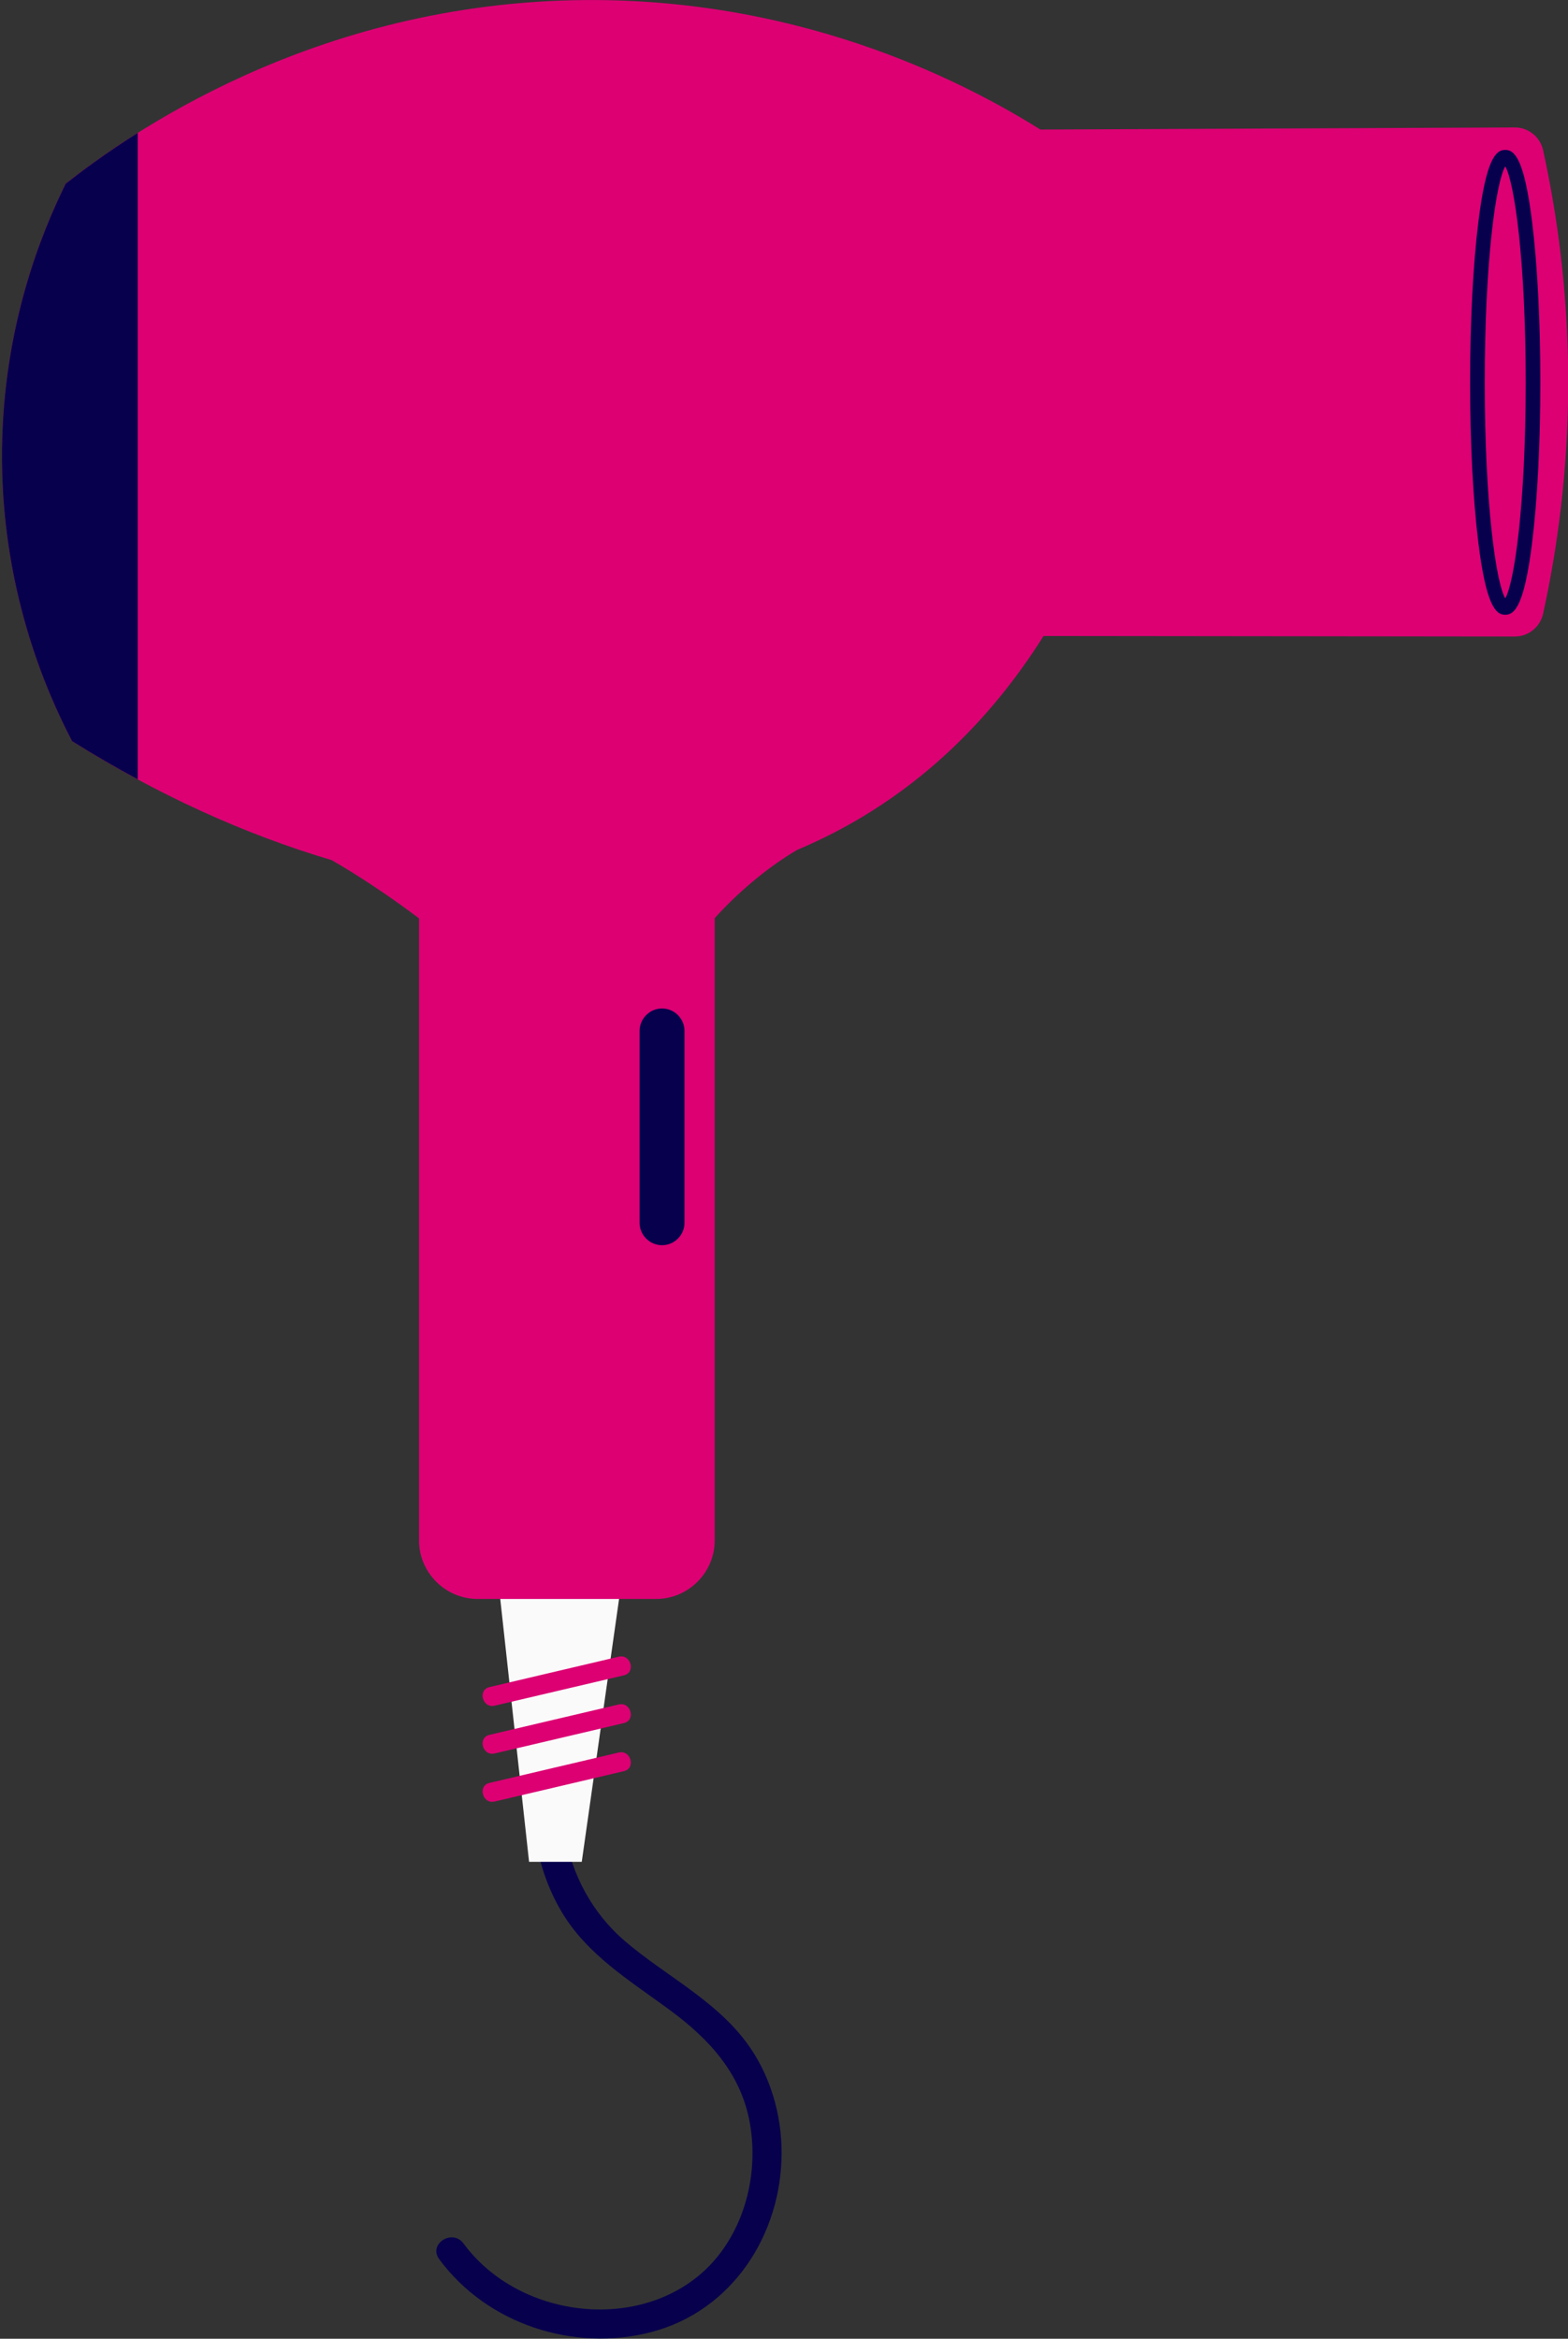
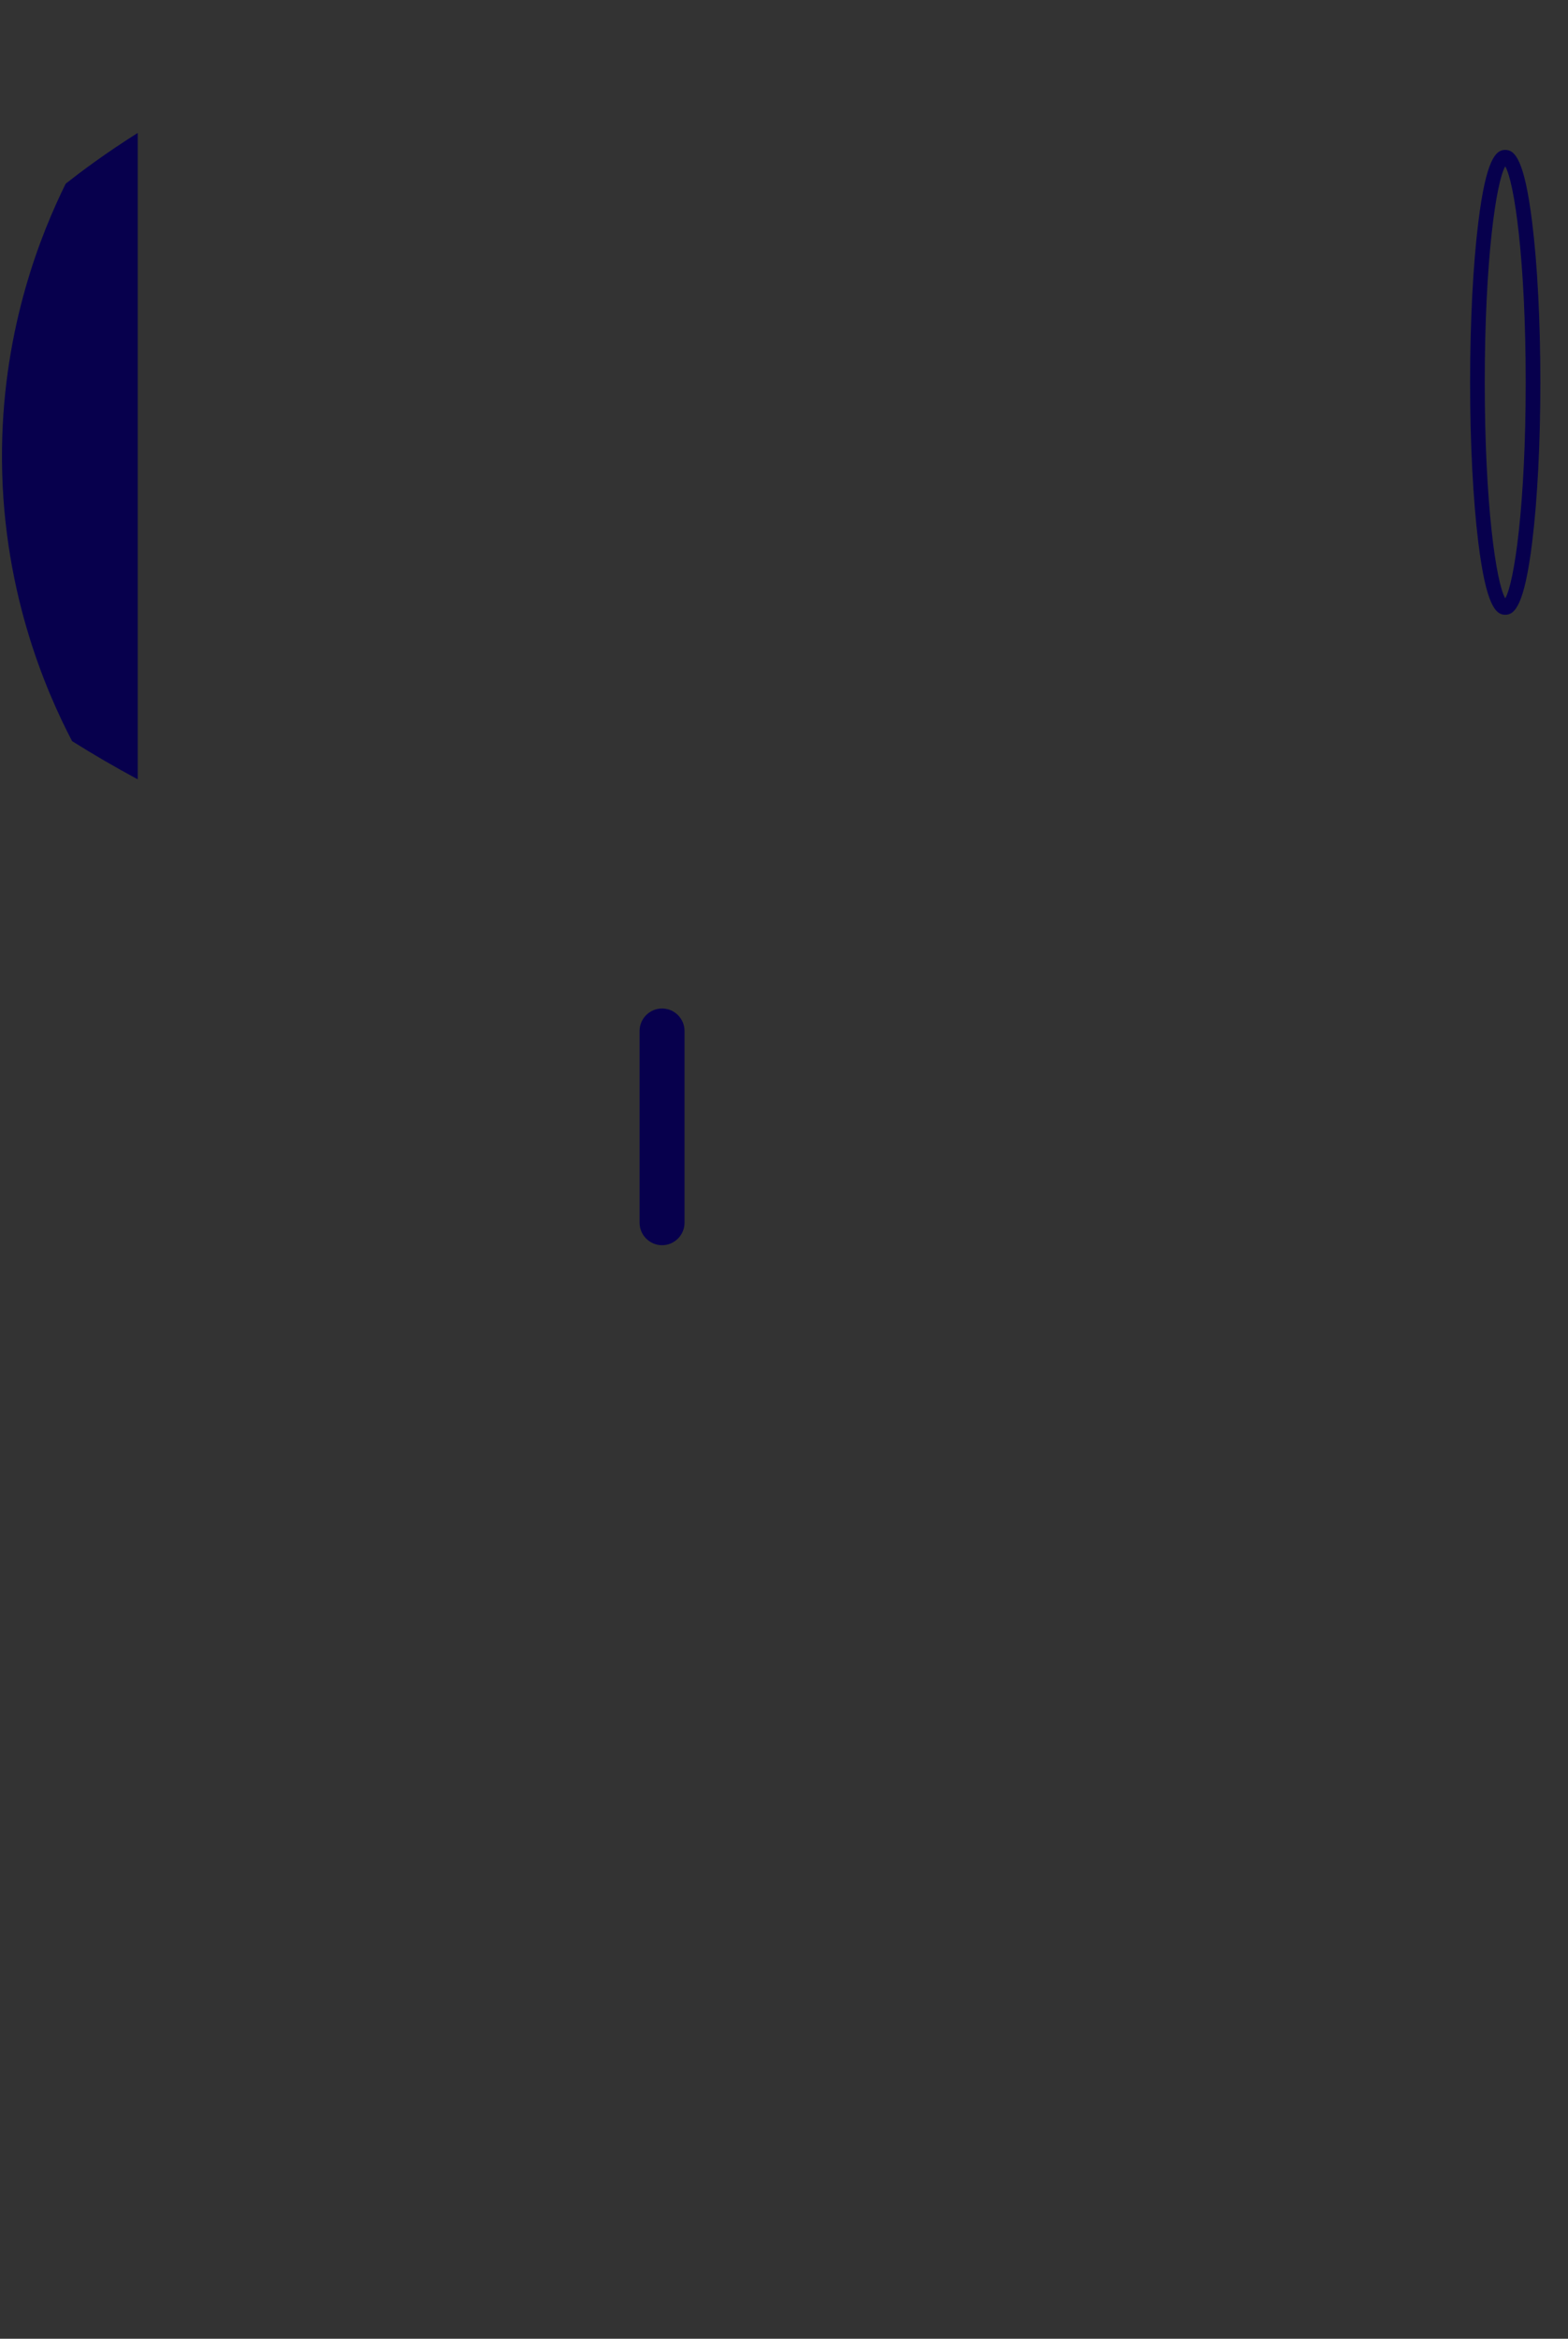
<svg xmlns="http://www.w3.org/2000/svg" fill="#000000" height="478.9" preserveAspectRatio="xMidYMid meet" version="1" viewBox="-0.4 0.0 321.1 478.9" width="321.1" zoomAndPan="magnify">
  <rect x="-0.4" y="0.0" width="321.1" height="478.9" fill="#333333" stroke="none" />
  <defs>
    <clipPath id="a">
-       <path d="M 88 375 L 160 375 L 160 478.859 L 88 478.859 Z M 88 375" />
-     </clipPath>
+       </clipPath>
    <clipPath id="b">
      <path d="M 0 0 L 320.75 0 L 320.75 369 L 0 369 Z M 0 0" />
    </clipPath>
  </defs>
  <g>
    <g clip-path="url(#a)" id="change1_1">
-       <path d="M 127.629 397.527 C 120.902 391.793 116.695 383.852 115.273 375.496 L 109.156 375.496 C 109.895 381.113 111.707 386.605 114.629 391.512 C 119.848 400.281 128.578 405.574 136.625 411.484 C 145.102 417.707 151.719 425.008 153.305 435.617 C 154.621 444.426 152.621 453.848 147.348 461.031 C 134.836 478.07 106.828 476.113 94.523 459.398 C 92.242 456.305 87.25 459.5 89.535 462.602 C 99.348 475.93 117.121 481.684 132.984 477.531 C 149.578 473.188 159.59 457.562 159.66 440.973 C 159.695 432.926 157.281 424.664 152.383 418.129 C 145.82 409.383 135.812 404.508 127.629 397.527" fill="#07004d" />
-     </g>
+       </g>
    <g id="change2_1">
-       <path d="M 118.734 381.246 C 115.137 381.246 111.543 381.246 107.945 381.246 C 104.73 351.918 101.512 322.59 98.297 293.262 L 131.223 293.262 C 127.059 322.59 122.895 351.918 118.734 381.246" fill="#fafafa" />
-     </g>
+       </g>
    <g clip-path="url(#b)" id="change3_1">
-       <path d="M 127.371 343.051 C 118.535 345.129 109.703 347.203 100.867 349.277 C 98.406 349.832 97.371 346.043 99.84 345.461 C 108.672 343.383 117.504 341.309 126.34 339.23 C 128.801 338.68 129.836 342.469 127.371 343.051 Z M 126.34 358.855 C 117.504 360.934 108.672 363.008 99.84 365.086 C 97.371 365.664 98.406 369.457 100.867 368.902 C 109.703 366.824 118.535 364.75 127.371 362.676 C 129.836 362.094 128.801 358.305 126.34 358.855 Z M 126.34 349.012 C 117.504 351.09 108.672 353.164 99.84 355.242 C 97.371 355.824 98.406 359.613 100.867 359.062 C 109.703 356.984 118.535 354.91 127.371 352.832 C 129.836 352.25 128.801 348.461 126.34 349.012 Z M 320.75 77.824 C 320.777 96.605 318.422 112.828 315.602 125.668 C 315.004 128.398 312.59 130.344 309.793 130.34 C 277.629 130.305 245.465 130.266 213.301 130.234 C 201.523 148.965 188.121 159.785 178.082 166.105 C 173.211 169.176 168.109 171.816 162.812 174.047 C 160.242 175.574 157.48 177.445 154.383 179.984 C 150.551 183.129 147.723 186.055 145.961 187.996 L 145.961 315.418 C 145.961 322.016 140.562 327.418 133.961 327.418 L 97.41 327.418 C 90.812 327.418 85.41 322.016 85.41 315.418 L 85.41 188.055 C 83.242 186.418 80.012 184.047 75.98 181.379 C 72.902 179.336 70.102 177.617 67.551 176.137 C 49.652 170.836 31.66 162.648 14.359 151.758 C 9.051 141.574 -0.359 120.207 0.012 91.746 C 0.34 66.719 8.09 47.676 13.051 37.605 C 24.992 28.219 63.492 0.367 119.633 0.008 C 165.59 -0.281 199 17.996 212.652 26.527 C 245.027 26.383 277.398 26.238 309.777 26.098 C 312.578 26.086 315.004 28.031 315.605 30.77 C 318.383 43.445 320.715 59.398 320.75 77.824" fill="#dc0073" />
-     </g>
+       </g>
    <g id="change1_2">
      <path d="M 312.039 78.293 C 312.039 103.332 309.715 119.312 307.848 122.52 C 305.98 119.312 303.652 103.332 303.652 78.293 C 303.652 53.254 305.98 37.273 307.848 34.066 C 309.715 37.273 312.039 53.254 312.039 78.293 Z M 313.359 111.07 C 314.445 102.305 315.039 90.664 315.039 78.293 C 315.039 65.922 314.445 54.281 313.359 45.516 C 311.754 32.492 309.762 30.695 307.848 30.695 C 305.934 30.695 303.941 32.492 302.332 45.516 C 301.25 54.281 300.652 65.922 300.652 78.293 C 300.652 90.664 301.25 102.305 302.332 111.07 C 303.941 124.094 305.934 125.887 307.848 125.887 C 309.762 125.887 311.754 124.094 313.359 111.07 Z M 135.18 254.98 C 132.645 254.98 130.574 252.906 130.574 250.375 L 130.574 211.109 C 130.574 208.578 132.645 206.508 135.18 206.508 C 137.711 206.508 139.781 208.578 139.781 211.109 L 139.781 250.375 C 139.781 252.906 137.711 254.98 135.18 254.98" fill="#07004d" />
    </g>
    <g id="change1_3">
      <path d="M 27.801 27.223 C 21.168 31.402 16.191 35.145 13.055 37.609 C 8.086 47.672 0.34 66.719 0.012 91.75 C -0.363 120.199 9.047 141.582 14.359 151.758 C 18.801 154.551 23.285 157.148 27.801 159.582 L 27.801 27.223" fill="#07004d" />
    </g>
  </g>
</svg>